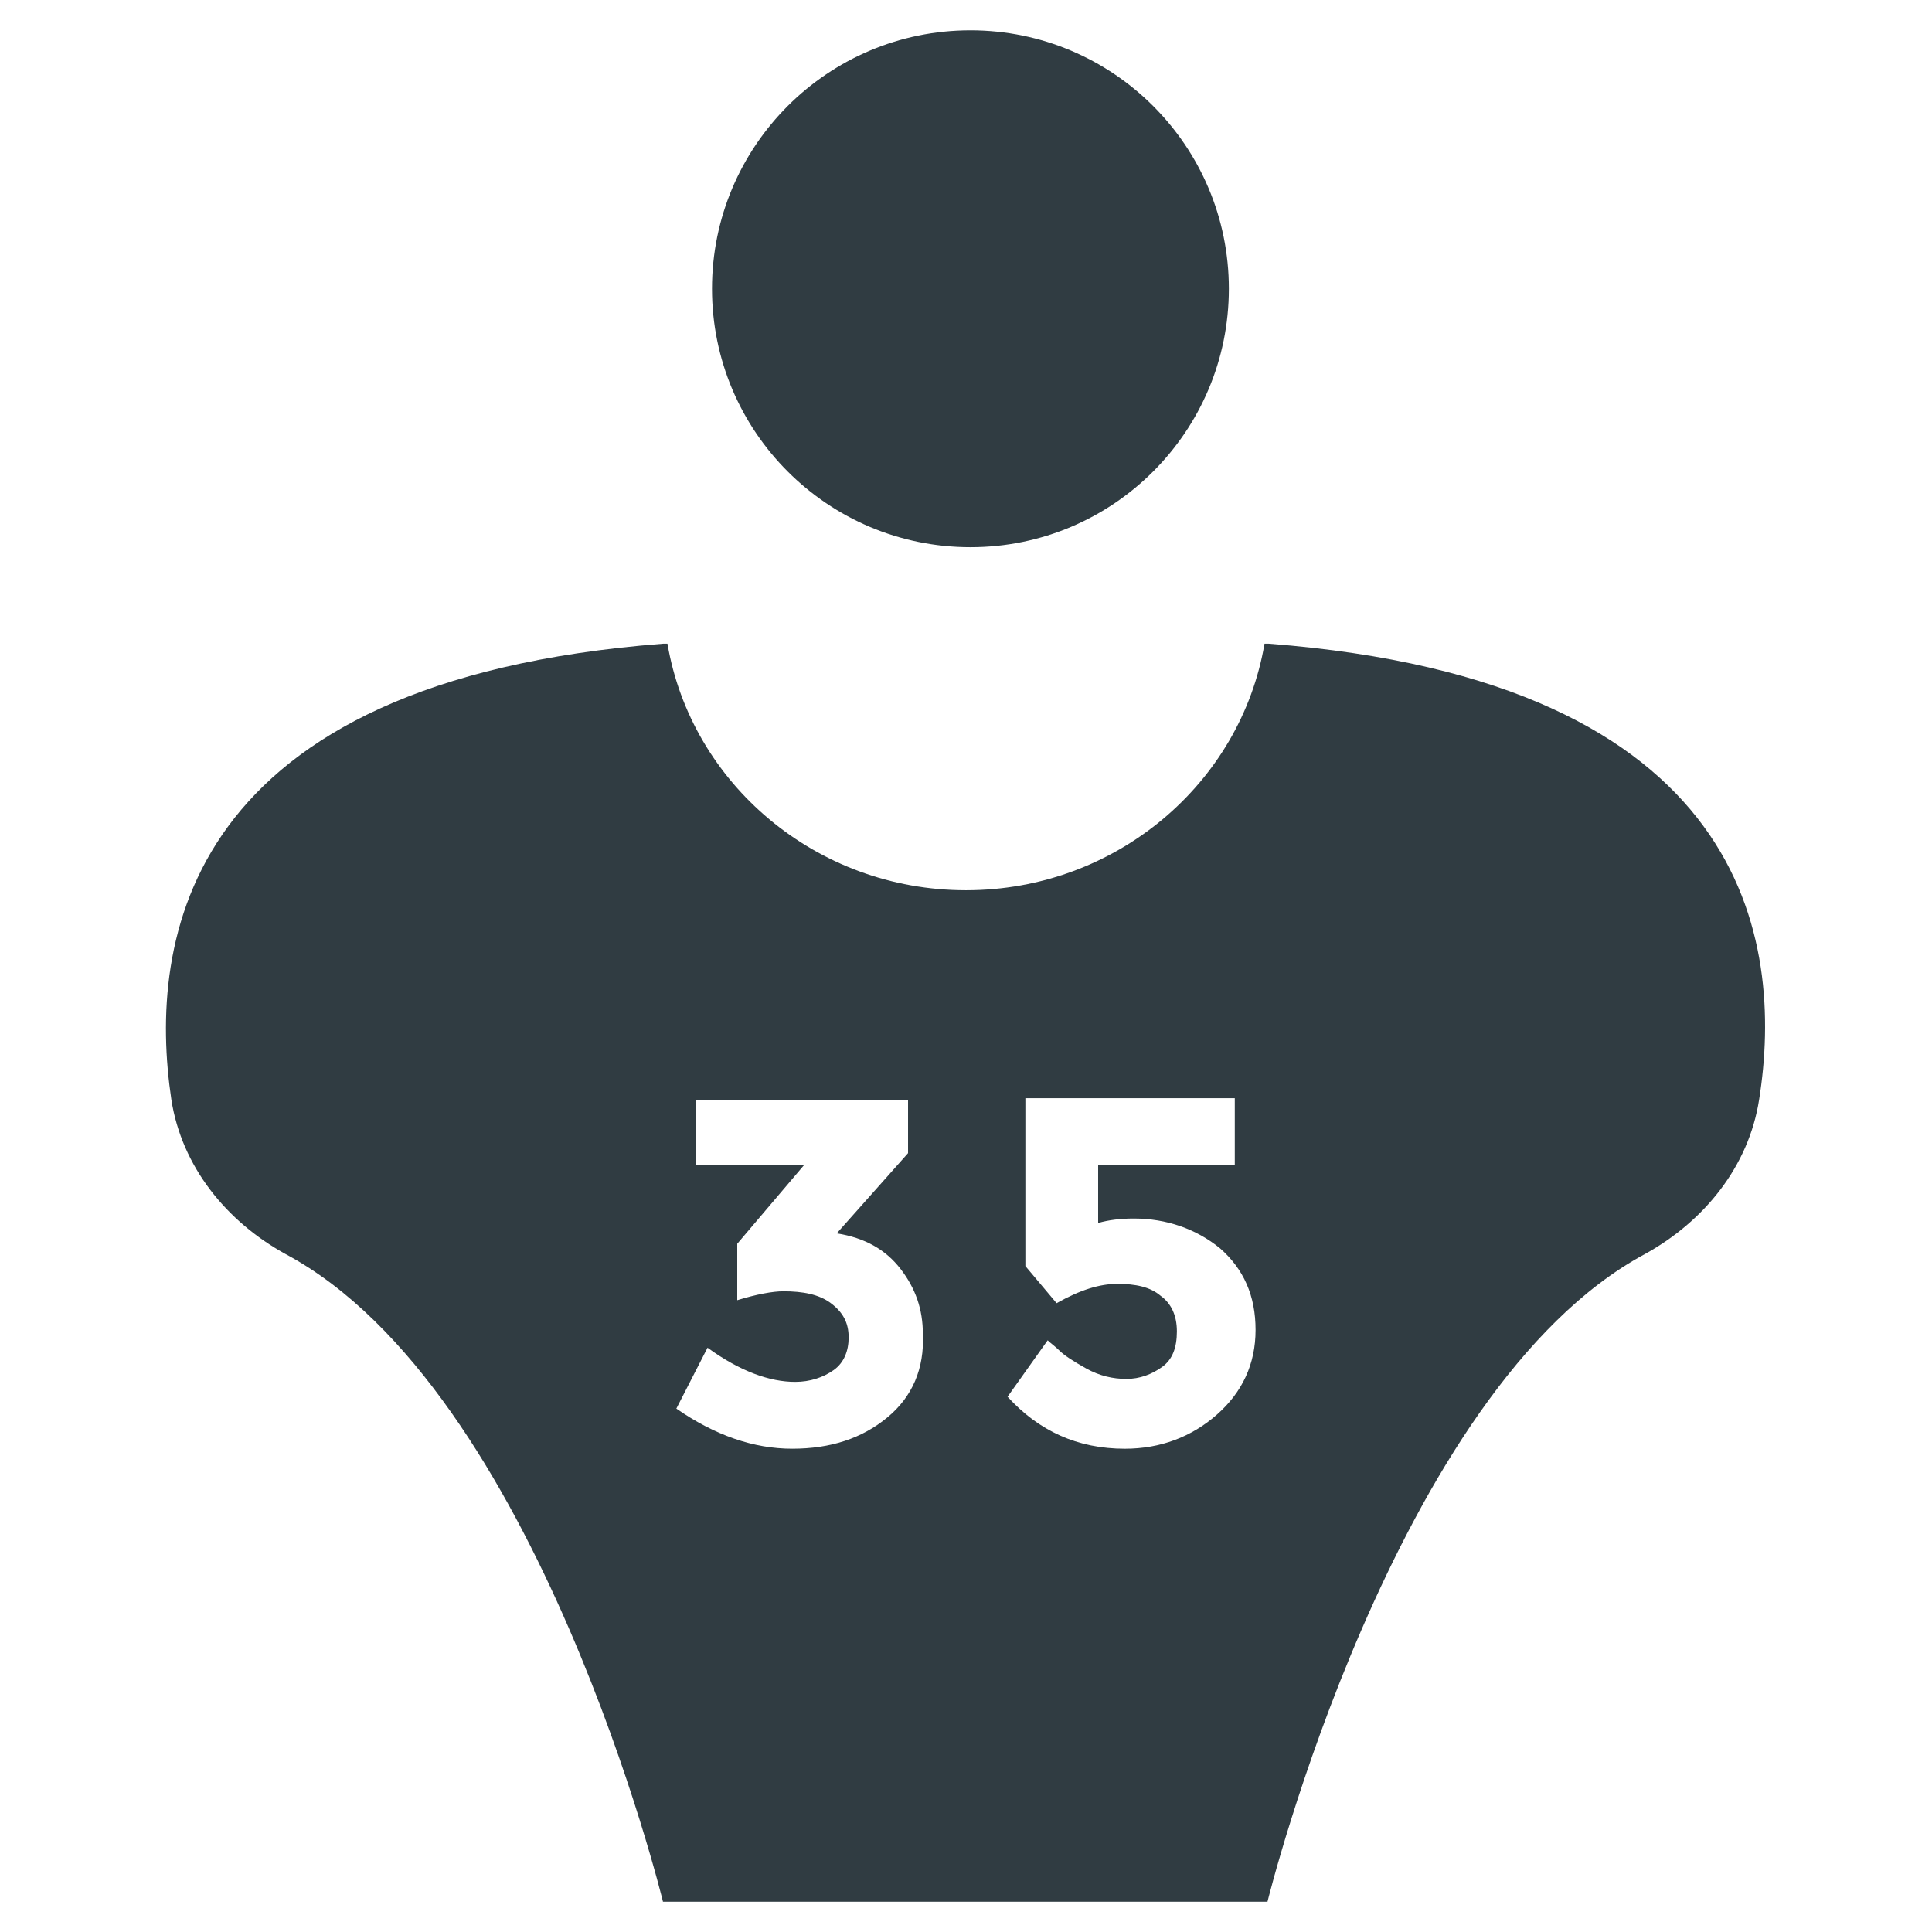
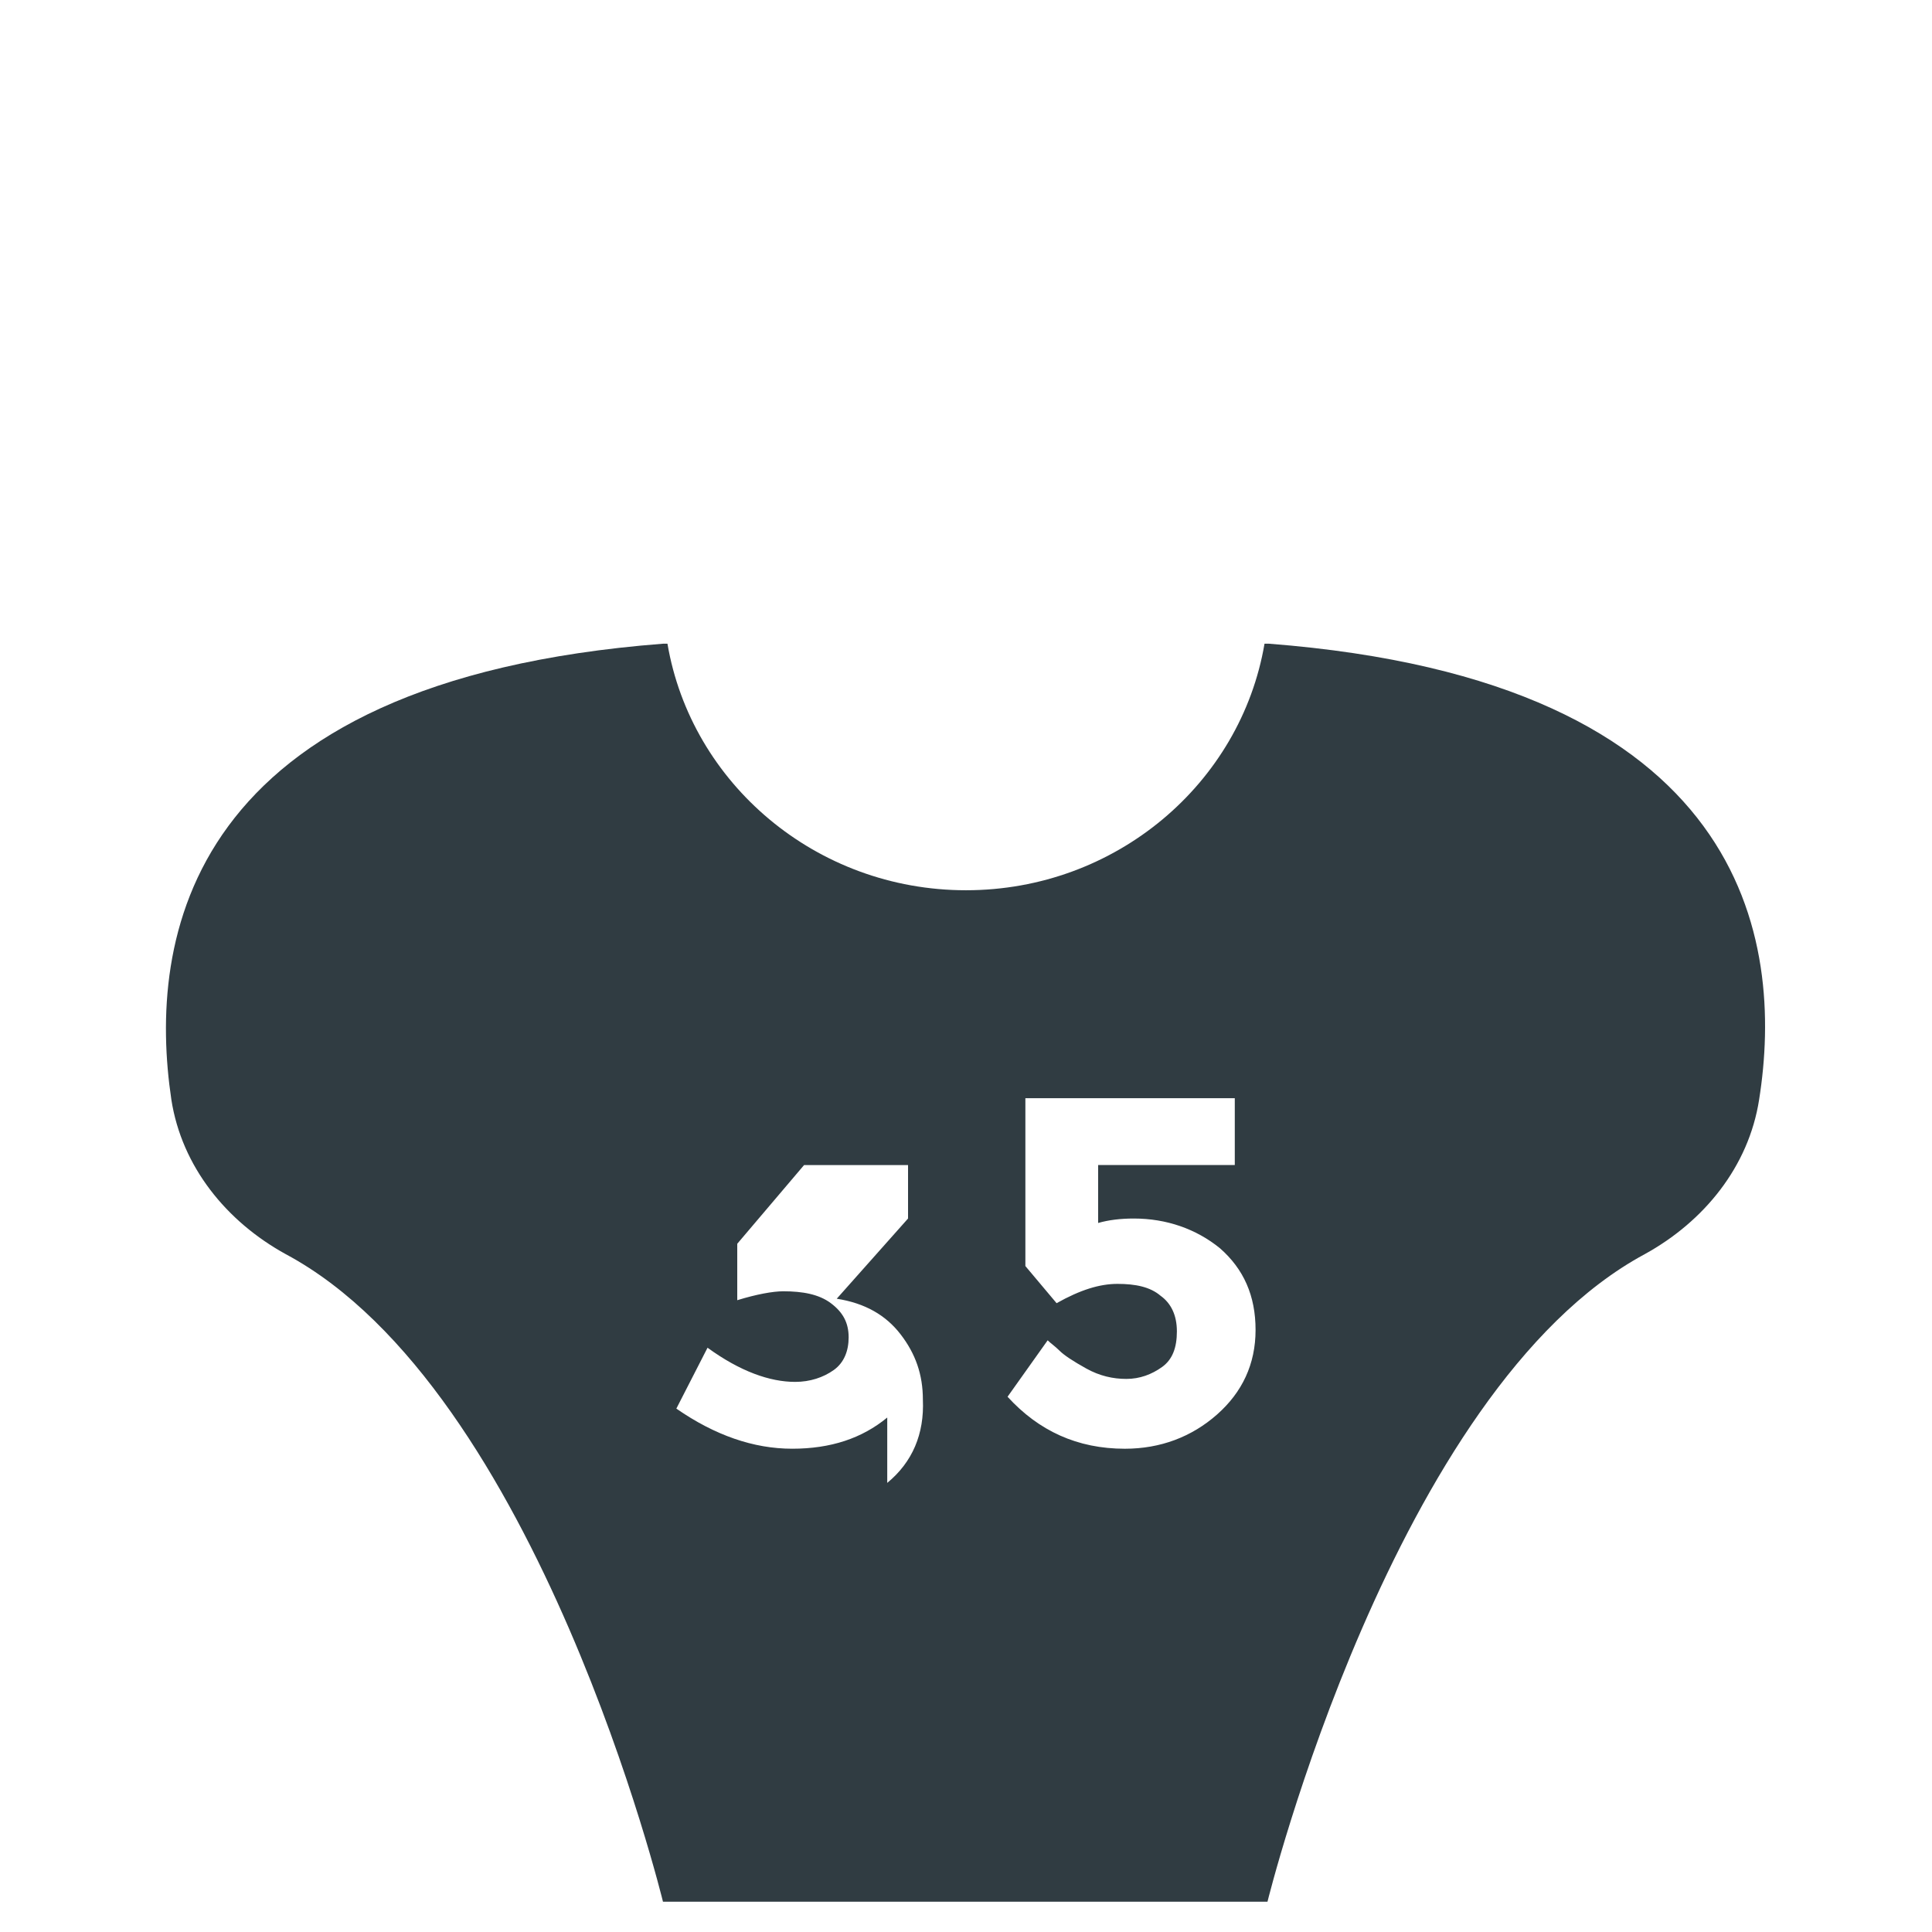
<svg xmlns="http://www.w3.org/2000/svg" width="800px" height="800px" version="1.1" viewBox="144 144 512 512">
  <g fill="#303c42">
-     <path d="m469.66 220.52c0 37.824-30.66 68.488-68.484 68.488-37.824 0-68.488-30.664-68.488-68.488s30.664-68.484 68.488-68.484c37.824 0 68.484 30.66 68.484 68.484" />
-     <path d="m480.29 314.59h-1.18c-6.297 37-39.359 65.336-79.113 65.336s-72.816-28.34-79.113-65.336h-1.18c-127.14 9.84-136.58 78.723-130.29 120.84 2.754 17.711 14.562 32.273 30.309 40.934 66.91 35.82 99.973 171.61 99.973 171.61h160.2s33.457-135.79 99.977-171.61c15.742-8.66 27.551-23.223 30.309-40.934 6.688-42.117-2.758-111-129.89-120.84zm-101.16 205.07c-6.691 5.512-14.957 8.266-25.191 8.266-10.234 0-20.469-3.543-30.699-10.629l8.266-16.137c8.66 6.297 16.531 9.055 23.223 9.055 3.938 0 7.477-1.18 10.234-3.148 2.754-1.969 3.938-5.117 3.938-8.66 0-3.938-1.574-6.691-4.723-9.055-3.148-2.363-7.477-3.148-12.594-3.148-2.754 0-7.086 0.789-12.203 2.363v-14.957l17.711-20.859h-28.734v-17.32h56.285v14.168l-18.895 21.254c7.477 1.18 12.988 4.328 16.926 9.445 3.938 5.117 5.902 10.629 5.902 17.32 0.395 9.055-2.754 16.535-9.445 22.043zm87.379-0.785c-6.691 5.902-14.957 9.055-24.402 9.055-12.594 0-22.828-4.723-31.094-13.777l10.629-14.957c0.789 0.789 1.969 1.574 3.148 2.754 1.18 1.18 3.543 2.754 7.086 4.723 3.543 1.969 7.086 2.754 10.629 2.754s6.691-1.18 9.445-3.148c2.754-1.969 3.938-5.117 3.938-9.445s-1.574-7.477-4.328-9.445c-2.754-2.363-6.691-3.148-11.414-3.148s-9.84 1.574-16.137 5.117l-8.273-9.84v-44.48h55.496v17.711h-36.211v15.352c2.754-0.789 5.902-1.18 9.445-1.18 8.66 0 16.531 2.754 22.828 7.871 6.297 5.512 9.445 12.594 9.445 21.648 0.004 9.055-3.539 16.531-10.23 22.438z" />
+     <path d="m480.29 314.59h-1.18c-6.297 37-39.359 65.336-79.113 65.336s-72.816-28.34-79.113-65.336h-1.18c-127.14 9.84-136.58 78.723-130.29 120.84 2.754 17.711 14.562 32.273 30.309 40.934 66.91 35.82 99.973 171.61 99.973 171.61h160.2s33.457-135.79 99.977-171.61c15.742-8.66 27.551-23.223 30.309-40.934 6.688-42.117-2.758-111-129.89-120.84zm-101.16 205.07c-6.691 5.512-14.957 8.266-25.191 8.266-10.234 0-20.469-3.543-30.699-10.629l8.266-16.137c8.66 6.297 16.531 9.055 23.223 9.055 3.938 0 7.477-1.18 10.234-3.148 2.754-1.969 3.938-5.117 3.938-8.66 0-3.938-1.574-6.691-4.723-9.055-3.148-2.363-7.477-3.148-12.594-3.148-2.754 0-7.086 0.789-12.203 2.363v-14.957l17.711-20.859h-28.734h56.285v14.168l-18.895 21.254c7.477 1.18 12.988 4.328 16.926 9.445 3.938 5.117 5.902 10.629 5.902 17.32 0.395 9.055-2.754 16.535-9.445 22.043zm87.379-0.785c-6.691 5.902-14.957 9.055-24.402 9.055-12.594 0-22.828-4.723-31.094-13.777l10.629-14.957c0.789 0.789 1.969 1.574 3.148 2.754 1.18 1.18 3.543 2.754 7.086 4.723 3.543 1.969 7.086 2.754 10.629 2.754s6.691-1.18 9.445-3.148c2.754-1.969 3.938-5.117 3.938-9.445s-1.574-7.477-4.328-9.445c-2.754-2.363-6.691-3.148-11.414-3.148s-9.84 1.574-16.137 5.117l-8.273-9.84v-44.48h55.496v17.711h-36.211v15.352c2.754-0.789 5.902-1.18 9.445-1.18 8.66 0 16.531 2.754 22.828 7.871 6.297 5.512 9.445 12.594 9.445 21.648 0.004 9.055-3.539 16.531-10.23 22.438z" />
  </g>
</svg>